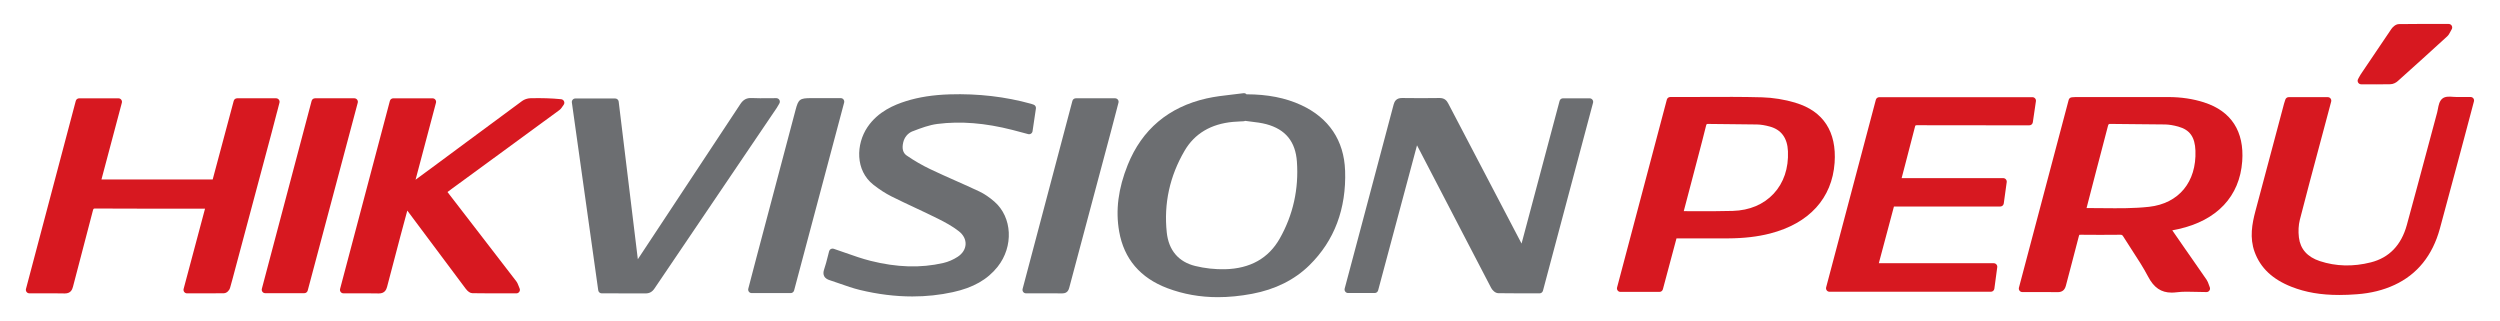
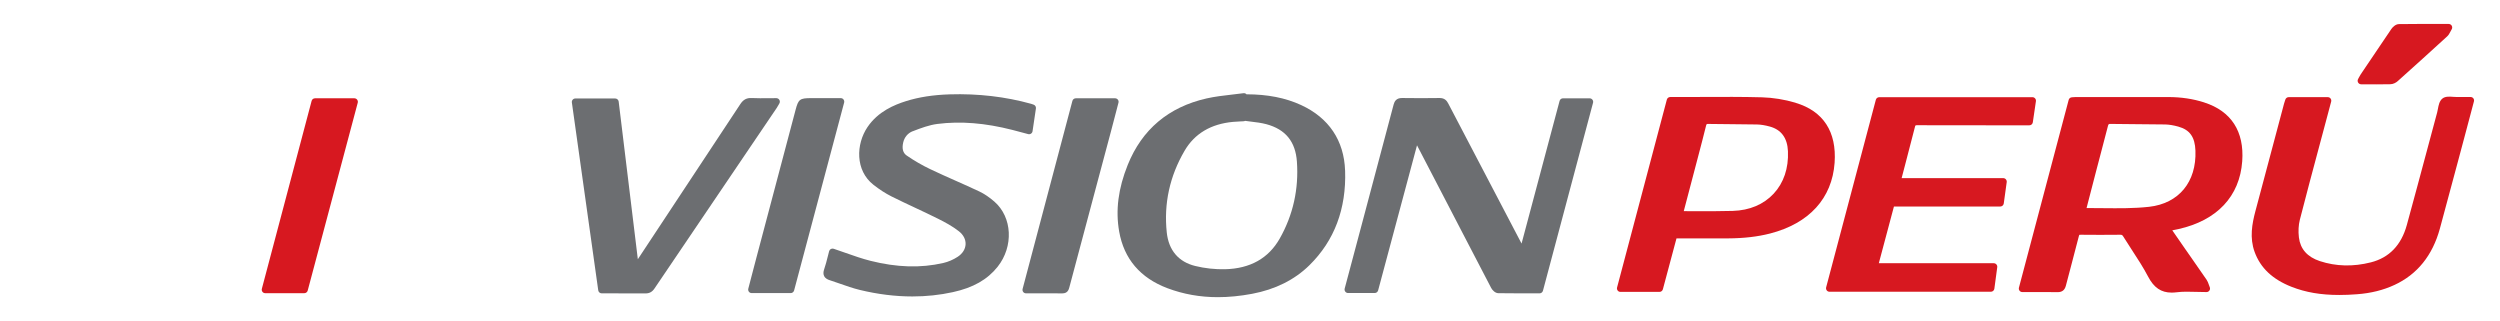
<svg xmlns="http://www.w3.org/2000/svg" id="svg4554" viewBox="0 0 1066.47 137">
  <defs>
    <style>.cls-1{fill:#d71820;}.cls-1,.cls-2{stroke-width:0px;}.cls-2{fill:#6c6e71;}</style>
  </defs>
-   <path class="cls-1" d="m118.17,47.85l1.05-4.05c.12-.45.02-.93-.27-1.29-.28-.37-.72-.58-1.19-.58h-16.61c-.68,0-1.27.46-1.45,1.11l-8.97,33.52h-47.45l8.7-32.73c.12-.45.02-.93-.26-1.3-.28-.37-.72-.59-1.19-.59h-16.76c-.68,0-1.28.46-1.45,1.12L11.08,123.25c-.12.45-.02.93.26,1.3.28.37.72.58,1.19.58,1.44,0,2.85,0,4.26,0,3.71-.01,7.23-.03,10.78.05.04,0,.08,0,.12,0,2.39,0,3.1-1.52,3.44-2.84,1.16-4.44,2.32-8.87,3.48-13.31,1.67-6.36,3.34-12.73,4.99-19.1.25-.95.28-.98,1.18-.98,12.03.06,24.26.06,36.09.05h10.6s-9.14,34.25-9.14,34.25c-.12.45-.02.93.26,1.3.28.37.72.59,1.19.59h3.32c4.28,0,8.32.01,12.41-.05,1.28-.02,2.36-1.31,2.61-2.2.74-2.55,1.42-5.16,2.09-7.68l5.47-20.47c3.4-12.7,6.8-25.41,10.19-38.11.78-2.91,1.53-5.82,2.29-8.77Z" />
-   <path class="cls-1" d="m240.61,43.22c-.22-.5-.69-.84-1.23-.9-4.08-.4-8.12-.53-13.1-.42-1.24.03-2.59.48-3.55,1.18-8.67,6.38-17.32,12.78-25.97,19.19l-9.5,7.04c-2.89,2.14-5.79,4.27-8.81,6.49l-1.18.87,8.71-32.84c.12-.45.02-.93-.26-1.3-.28-.37-.72-.59-1.19-.59h-16.77c-.68,0-1.28.46-1.45,1.12l-21.24,80.19c-.12.45-.02.93.26,1.3.28.37.72.58,1.19.58,1.43,0,2.85,0,4.25,0,3.71-.01,7.21-.02,10.76.05.04,0,.08,0,.11,0,2.46,0,3.16-1.6,3.48-2.81,1.88-7.24,3.79-14.48,5.71-21.71.82-3.09,1.65-6.17,2.52-9.36l.4-1.47,5.44,7.28c6.47,8.67,12.94,17.35,19.44,26.01.96,1.28,1.94,1.94,2.9,1.95,4.75.08,9.47.07,14.48.07h4.27c.51,0,.98-.26,1.26-.69.28-.43.32-.96.11-1.43-.16-.36-.29-.7-.41-1.02-.28-.73-.55-1.43-1.04-2.06-5.03-6.58-10.09-13.13-15.16-19.68l-14.15-18.35c.7-.53,1.37-1.03,2.04-1.52l9.39-6.86c12.1-8.84,24.19-17.68,36.27-26.55.66-.48,1.07-1.11,1.44-1.67.13-.19.26-.39.4-.57.33-.43.41-1.01.19-1.51Z" />
  <path class="cls-1" d="m152.35,42.52c-.28-.37-.72-.59-1.19-.59h-16.78c-.68,0-1.28.46-1.45,1.12l-21.23,80.14c-.12.45-.02.93.26,1.3.28.37.72.58,1.19.58h16.66c.68,0,1.27-.46,1.45-1.11l21.35-80.14c.12-.45.02-.93-.26-1.3Z" />
  <path class="cls-2" d="m679.31,42.53c-.28-.37-.72-.59-1.19-.59h-11.37c-.68,0-1.27.46-1.45,1.11l-16.22,60.85-3.16-6.03c-9.38-17.9-18.77-35.81-28.12-53.73-.6-1.15-1.5-2.33-3.64-2.33-.03,0-.06,0-.09,0-5.13.08-10.37.08-16,0-2.46-.02-3.22,1.48-3.57,2.8-4.49,17.03-9.11,34.33-13.57,51.07l-7.31,27.43c-.12.45-.02.93.26,1.3.28.37.72.59,1.19.59h11.37c.68,0,1.27-.46,1.45-1.11l16.59-61.9c4.9,9.42,9.8,18.83,14.69,28.26l4.21,8.11c4.23,8.16,8.46,16.32,12.73,24.46.47.89,1.66,2.22,3.04,2.25,3.22.06,6.38.07,9.63.07,1.31,0,2.63,0,3.98,0h4c.68,0,1.27-.46,1.45-1.12l21.37-80.19c.12-.45.02-.93-.26-1.3Z" />
  <path class="cls-2" d="m573.8,72.77c-.44-12.84-6.93-22.51-18.77-27.96-6.68-3.08-14.31-4.57-23.28-4.58-.32-.35-.8-.54-1.31-.47-1.62.22-3.25.41-4.88.59-3.57.41-7.26.83-10.85,1.64-16.23,3.69-27.54,13.23-33.63,28.35-4.06,10.08-5.25,19.38-3.65,28.45,2.06,11.67,9.01,19.8,20.63,24.17,6.77,2.54,13.87,3.81,21.46,3.81,4.67,0,9.53-.48,14.6-1.43,9.9-1.86,18.14-5.97,24.48-12.21,10.65-10.48,15.76-24.06,15.21-40.36Zm-27.86,28.96c-4.78,8.46-12.64,12.87-23.36,13.12-4.23.1-8.62-.38-12.69-1.38-7.15-1.75-11.35-6.7-12.16-14.29-1.31-12.29,1.25-24.03,7.61-34.89,4.27-7.3,11.24-11.44,20.69-12.3,1.01-.09,2.03-.14,3.04-.19.49-.02.97-.05,1.46-.07.22-.01.42-.07.6-.17.79.11,1.58.2,2.37.3,2.35.28,4.57.55,6.72,1.12,8.17,2.2,12.43,7.43,13.03,16,.82,11.71-1.64,22.73-7.31,32.75Z" />
  <path class="cls-2" d="m389.34,56c3.56-1.39,7.05-2.68,10.55-3.13,9.89-1.26,20.35-.42,31.98,2.55,1.5.38,2.99.79,4.53,1.2l2.2.59c.41.11.85.04,1.21-.2.36-.23.6-.61.66-1.03l1.44-9.7c.11-.72-.31-1.41-1-1.64l-.43-.15c-.26-.09-.44-.16-.63-.21-10.92-3.04-22.61-4.4-34.7-4.03-7.08.22-13.2,1.17-18.71,2.91-4.87,1.54-11.87,4.36-16.4,11.09-4.88,7.25-5.27,18.42,2.54,24.56,2.58,2.03,5.17,3.7,7.7,4.97,3.31,1.66,6.72,3.26,10.01,4.8,3.22,1.51,6.54,3.07,9.77,4.68,3.05,1.52,6.25,3.23,9.02,5.42,1.91,1.5,2.91,3.46,2.83,5.5-.09,2.08-1.28,3.99-3.37,5.36-1.86,1.22-4.05,2.17-6.17,2.65-9.63,2.21-19.78,1.9-31.03-.93-3.6-.91-7.06-2.13-10.73-3.42-1.65-.58-3.31-1.17-4.99-1.73-.39-.13-.82-.09-1.18.1-.36.2-.63.53-.74.93-.19.72-.38,1.46-.57,2.22-.46,1.82-.93,3.71-1.56,5.53-.4,1.15-.4,2.09,0,2.88.52,1.04,1.54,1.48,2.37,1.75,1.4.45,2.79.94,4.19,1.43,2.81.99,5.71,2.01,8.67,2.73,7.64,1.85,15.13,2.78,22.41,2.78,5.91,0,11.69-.61,17.28-1.84,8.66-1.9,14.72-5.34,19.08-10.82,6.89-8.67,6.27-21.14-1.38-27.8-2.15-1.87-4.3-3.32-6.38-4.31-3.39-1.6-6.87-3.15-10.23-4.64-3.56-1.58-7.24-3.21-10.8-4.92-3.38-1.61-6.75-3.56-10-5.79-1.59-1.09-2.09-2.96-1.48-5.58.52-2.24,1.99-3.98,4.03-4.78Z" />
  <path class="cls-2" d="m331.48,45.81c.22-.33.42-.68.65-1.09.1-.19.21-.39.34-.6.27-.46.27-1.04,0-1.5-.27-.46-.76-.75-1.3-.75-1.11,0-2.2.01-3.27.02-2.52.02-4.89.05-7.26-.07-2.11-.1-3.55.66-4.8,2.55-13.29,20.18-26.85,40.67-39.96,60.48l-3.79,5.73-8.17-67.25c-.09-.75-.73-1.32-1.49-1.32h-17c-.43,0-.85.19-1.13.52-.29.33-.41.76-.35,1.19l11.25,80.13c.1.74.74,1.29,1.49,1.29h4.97c4.67-.01,9.08-.02,13.58.03h.08c1.72,0,2.88-.63,3.88-2.11,13.39-19.82,26.8-39.62,40.22-59.42l12.07-17.82Z" />
  <path class="cls-2" d="m359.85,42.45c-.28-.37-.72-.59-1.19-.59h-12.64c-4.82,0-5.44.46-6.63,4.98l-.04.15c-3.58,13.57-7.18,27.13-10.78,40.69l-5.72,21.57c-.83,3.14-1.65,6.29-2.48,9.45l-1.16,4.45c-.12.45-.02.93.26,1.3s.72.58,1.19.58h16.64c.68,0,1.27-.46,1.45-1.11l21.35-80.16c.12-.45.02-.93-.26-1.3Z" />
  <path class="cls-2" d="m476.86,42.51c-.28-.37-.72-.58-1.19-.58h-16.75c-.68,0-1.28.46-1.45,1.12l-21.24,80.2c-.12.45-.02.93.26,1.3.28.37.72.58,1.19.58h4.42c3.82-.01,7.43-.02,11.05.02h.06c2.28,0,2.72-1.67,2.98-2.65,4.05-15.21,8.11-30.42,12.17-45.62l5.51-20.62c.75-2.81,1.48-5.62,2.22-8.47l1.04-3.99c.12-.45.02-.93-.26-1.3Z" />
  <path class="cls-1" d="m940.34,43.71c-4.83-1.55-9.88-2.31-15.45-2.31-12.79-.01-25.58-.01-38.37,0h-1.04c-.39,0-.78.03-1.18.07l-.49.04c-.64.04-1.18.49-1.34,1.11l-21.22,80.09c-.12.45-.02.93.26,1.3.28.37.72.58,1.19.58,1.44,0,2.86,0,4.26,0,3.69-.01,7.18-.02,10.7.04.04,0,.07,0,.11,0,1.91,0,3.02-.88,3.51-2.76.8-3.13,1.63-6.25,2.47-9.38,1.02-3.85,2.08-7.83,3.07-11.76.1-.4.19-.52.18-.53.02-.01.15-.06.64-.06,5.37.06,11.04.06,16.86,0,.62,0,.87.11,1.23.7,1.21,1.96,2.49,3.91,3.72,5.8,2.4,3.68,4.88,7.48,6.92,11.38,2.46,4.68,5.53,6.8,10.04,6.8.68,0,1.38-.05,2.13-.14,2.68-.34,5.47-.26,8.42-.17,1.4.04,2.84.08,4.32.08.5,0,.96-.25,1.24-.66.28-.41.33-.94.15-1.4-.16-.39-.28-.75-.4-1.08-.26-.75-.51-1.45-.95-2.1-2.09-3.07-4.22-6.11-6.35-9.15-.97-1.38-1.94-2.77-2.9-4.15-1.57-2.26-3.13-4.52-4.73-6.84l-.66-.96c.9-.17,1.76-.34,2.61-.53,16.48-3.69,26.14-13.96,27.22-28.93.92-12.71-4.68-21.38-16.17-25.07Zm-49.36,41.64c1.07-4.12,2.13-8.26,3.21-12.39.59-2.25,1.18-4.49,1.77-6.73,1.09-4.1,2.17-8.21,3.22-12.32.26-1.04.36-1.07,1.25-1.05,3.95.08,7.96.1,11.83.12,3.72.02,7.56.04,11.34.11,1.67.03,3.58.34,5.65.92,4.91,1.37,7.09,4.44,7.3,10.28.48,13.34-7.1,22.51-19.78,23.93-6.38.71-13,.64-19.39.58-1.89-.02-3.82-.04-5.76-.04-.51,0-1.02,0-1.52,0l.88-3.42Z" />
  <path class="cls-1" d="m765.96,43.83c-4.69-1.39-9.65-2.19-14.35-2.32-8.36-.23-16.85-.19-25.07-.15-3.34.02-6.67.03-10.01.03h-4.03c-.68,0-1.28.46-1.45,1.12l-21.23,80.13c-.12.45-.02.93.26,1.3.28.37.72.58,1.19.58h16.64c.68,0,1.27-.46,1.45-1.11l5.81-21.72h6.05c5.38.01,10.65.02,15.92,0,6.78-.03,12.67-.72,17.99-2.09,16.66-4.31,26.42-15.02,27.49-30.17.93-13.22-4.83-22.06-16.66-25.57Zm-9.35,38.8c-4.27,4.59-10.29,7.13-17.42,7.34-5.03.15-10.17.13-15.13.12-1.62,0-3.25-.01-4.87-.01h-.92l1.55-5.89c1.41-5.34,2.8-10.65,4.2-15.97l.58-2.21c1.06-4.02,2.15-8.18,3.16-12.28.22-.88.28-.87,1.03-.86,3.39.07,6.83.09,10.16.11,3.48.02,7.08.04,10.61.12,1.62.04,3.41.33,5.45.89,4.88,1.35,7.47,4.89,7.71,10.53.31,7.23-1.8,13.49-6.11,18.12Z" />
  <path class="cls-1" d="m854.55,75.99h-43.34c.5-1.92,1.01-3.84,1.51-5.76,1.38-5.25,2.81-10.68,4.16-16.04.2-.78.18-.77,1.06-.77,11.8.05,23.8.04,35.39.04h12.37c.74,0,1.38-.55,1.48-1.29l1.32-8.99c.06-.43-.06-.87-.35-1.2-.29-.33-.7-.52-1.13-.52h-65.36c-.68,0-1.28.46-1.45,1.12l-21.2,80c-.12.45-.02.93.26,1.3.28.37.72.58,1.19.58h68.82c.75,0,1.39-.56,1.49-1.3l1.23-9.17c.06-.43-.07-.86-.36-1.19-.29-.33-.7-.51-1.13-.51h-49.03l6.45-24.19h45.36c.75,0,1.38-.55,1.49-1.29l1.26-9.12c.06-.43-.07-.86-.36-1.19s-.7-.51-1.13-.51Z" />
  <path class="cls-1" d="m1055.12,41.97c-.28-.37-.72-.59-1.19-.59h-1.91c-1.4,0-2.72-.01-4.05,0-.44,0-.95-.03-1.5-.07-1.58-.12-3.37-.26-4.6.76-1.26,1.04-1.6,2.82-1.89,4.39-.09.5-.18.99-.3,1.44-1.44,5.34-2.87,10.68-4.3,16.02-2.82,10.51-5.73,21.39-8.66,32.06-2.36,8.6-7.53,13.96-15.35,15.94-7.57,1.92-14.89,1.73-21.77-.54-5.33-1.76-8.33-5.16-8.92-10.11-.31-2.6-.17-5.25.39-7.47,2.63-10.32,5.44-20.77,8.15-30.89.95-3.52,1.89-7.05,2.83-10.57l2.4-9.01c.12-.45.02-.93-.26-1.3s-.72-.59-1.19-.59h-16.67c-.65,0-1.23.42-1.43,1.04l-.18.55c-.14.42-.28.83-.39,1.24l-4,15.03c-2.71,10.21-5.42,20.41-8.16,30.61-1.49,5.56-2.57,11.54-.38,17.56,2.48,6.82,7.64,11.7,15.78,14.89,5.99,2.35,12.46,3.47,20.34,3.47,2.39,0,4.91-.1,7.58-.31,5.95-.45,11.17-1.75,15.96-3.97,9.72-4.5,16.23-12.58,19.36-24,2.61-9.54,5.2-19.25,7.71-28.65l2.81-10.51c.93-3.47,1.85-6.93,2.78-10.46l1.24-4.69c.12-.45.02-.93-.26-1.3Z" />
  <path class="cls-1" d="m1007.24,35.98h3.34c1.07,0,2.12.01,3.15.01,2.04,0,4.02-.01,6.02-.06,1.22-.03,2.41-.7,3.1-1.33,7.34-6.57,14.44-12.99,21.1-19.09.61-.55.96-1.24,1.34-1.96.17-.32.35-.67.58-1.06.28-.46.28-1.04.02-1.51s-.76-.76-1.3-.76h-4.94c-5.64,0-10.97-.02-16.3.06-1.43.02-2.7,1.32-3.22,2.08-3.96,5.79-7.94,11.71-11.78,17.44l-1.35,2.01c-.27.4-.47.79-.71,1.24-.11.21-.23.43-.36.68-.26.46-.25,1.03.02,1.49.27.46.76.74,1.29.74Z" />
</svg>